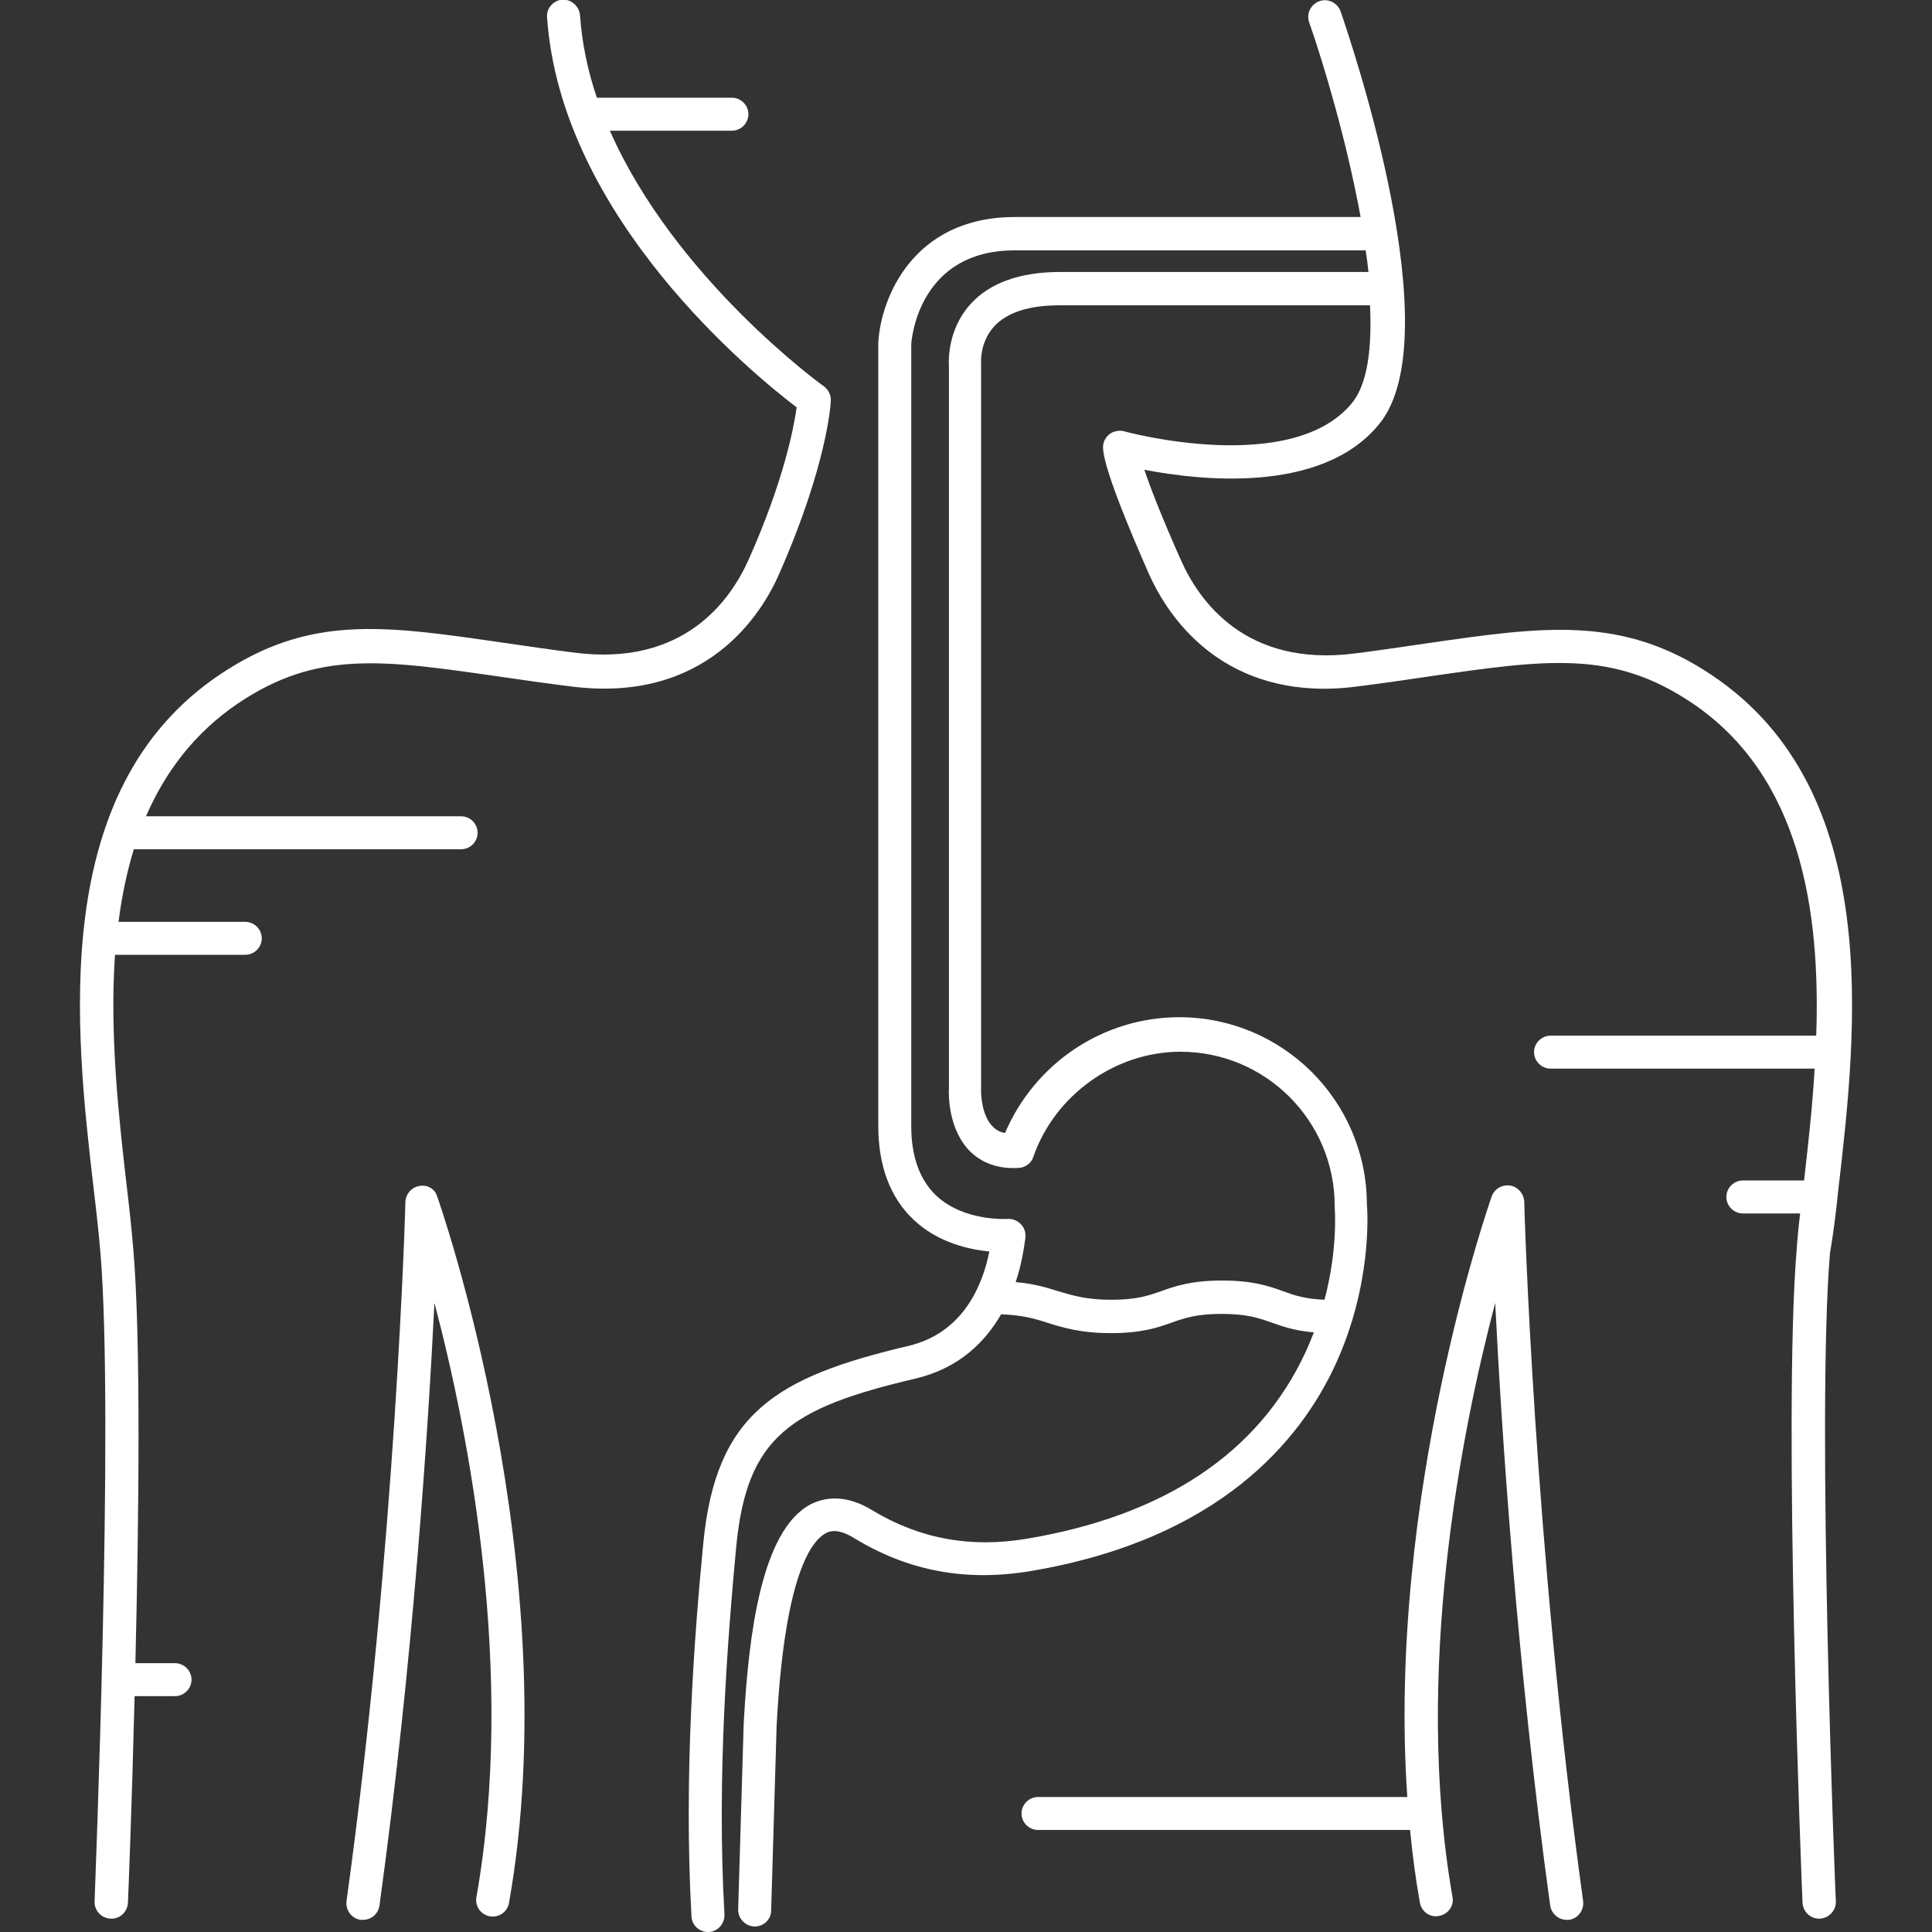
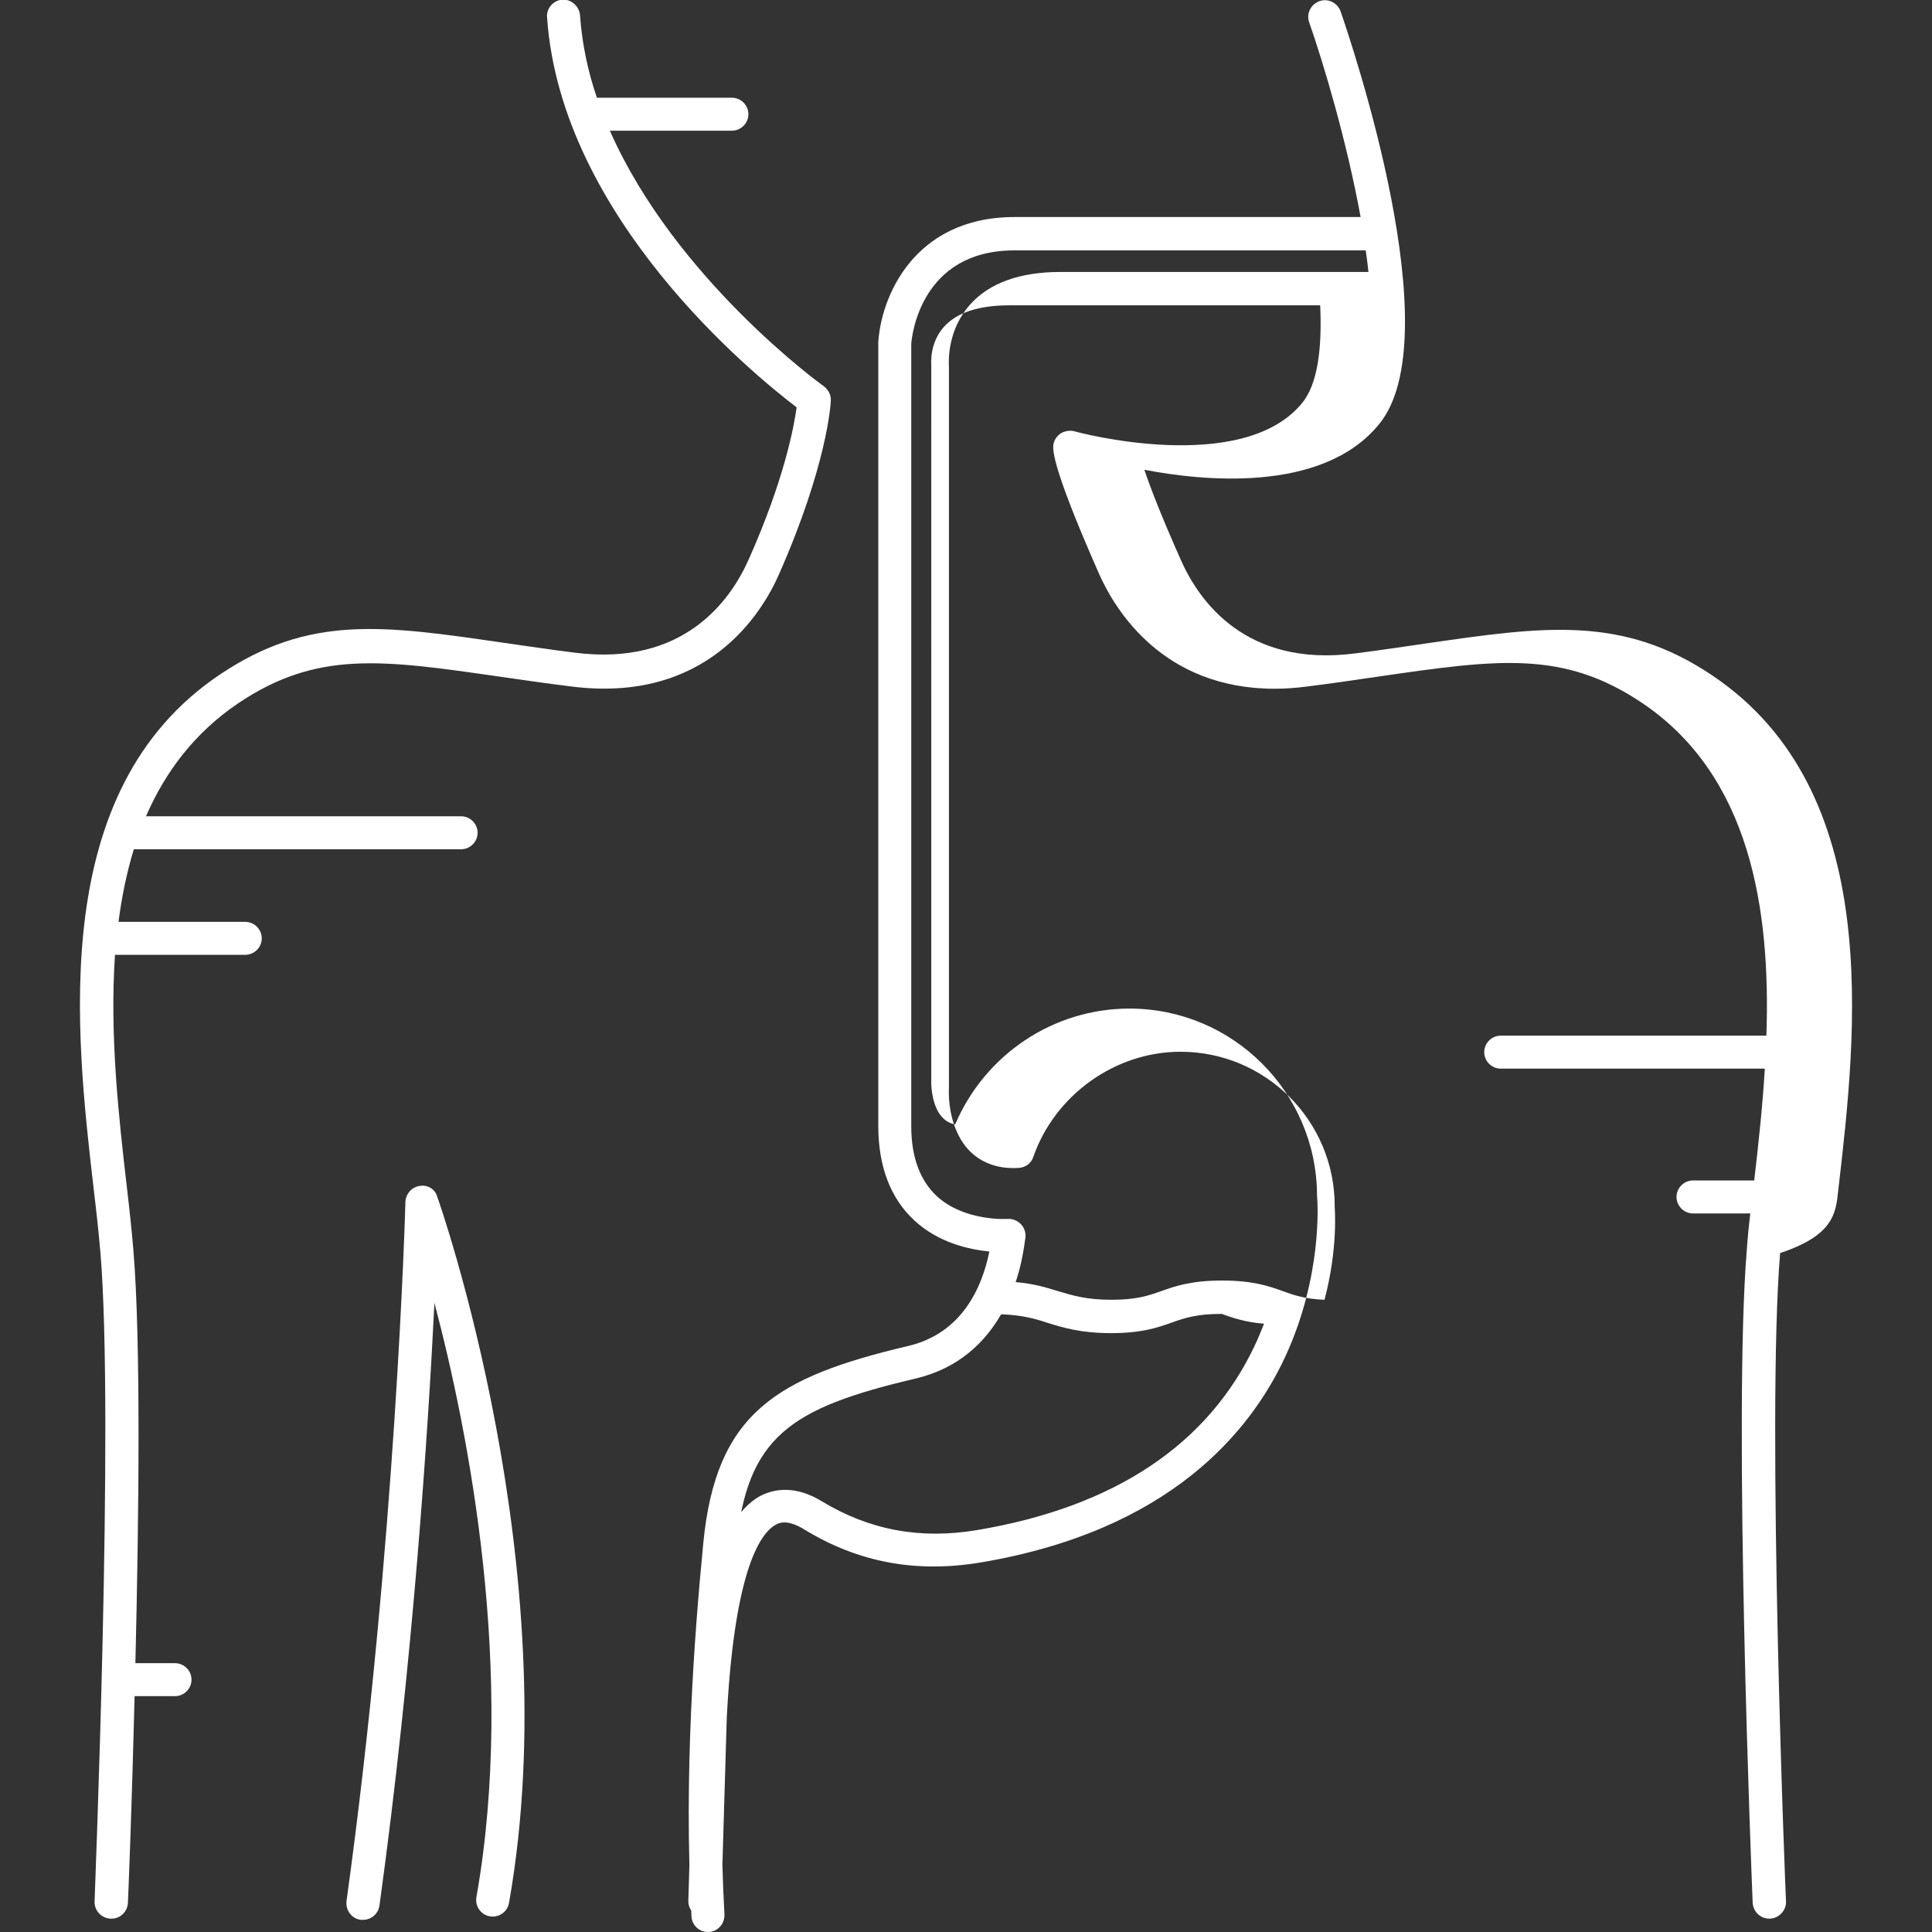
<svg xmlns="http://www.w3.org/2000/svg" version="1.1" id="Capa_1" x="0px" y="0px" viewBox="0 0 492.3 492.3" style="enable-background:new 0 0 492.3 492.3;" xml:space="preserve">
  <rect x="0" y="0" width="492.3" height="492.3" fill="#333333" stroke="none" />
  <style type="text/css">
	.st0{fill:#FFFFFF;}
</style>
  <g>
    <path class="st0" d="M198.6,146.1c12.2-27.7,13.1-43.3,13.1-44c0.1-1.4-0.6-2.8-1.8-3.7c-0.5-0.3-37.9-27.4-54.5-65.1h31.1   c2.3,0,4.2-1.9,4.2-4.2s-1.9-4.2-4.2-4.2h-34.4c-2.3-6.7-3.8-13.8-4.3-21c-0.2-2.3-2.2-4.1-4.5-4c-2.3,0.2-4.1,2.2-3.9,4.5   c3.5,51.1,52.8,91.2,63.6,99.4c-0.7,5-3.2,18.5-12.2,38.7c-4.6,10.4-16.5,27.4-44.4,23.8c-6.5-0.8-12.3-1.7-18-2.5   c-30.9-4.5-49.6-7.2-72.4,8.1c-43.9,29.5-36.8,90.8-32.1,131.3c0.7,5.8,1.3,11.4,1.7,16.1c3.5,42.1-1.5,164-1.5,165.2   c-0.1,2.3,1.7,4.3,4.1,4.4c0.1,0,0.1,0,0.2,0c2.3,0,4.1-1.8,4.2-4.1c0.1-2.1,1-24.4,1.7-52.6h10.3c2.3,0,4.2-1.9,4.2-4.2   s-1.9-4.2-4.2-4.2H34.5c0.9-37.4,1.4-82.2-0.5-105.1c-0.4-4.9-1-10.5-1.7-16.4c-2-17.3-4.4-38.5-3-59h33.2c2.3,0,4.2-1.9,4.2-4.2   s-1.9-4.2-4.2-4.2H30.2c0.8-6.3,2.1-12.6,3.9-18.5h83.4c2.3,0,4.2-1.9,4.2-4.2s-1.9-4.2-4.2-4.2H37.2c4.9-11.3,12.4-21.3,23.5-28.8   c20.1-13.5,36.6-11.1,66.5-6.8c5.7,0.8,11.6,1.7,18.2,2.5C180,179.4,194.2,156.3,198.6,146.1z" />
    <path class="st0" d="M106.9,302.2c-2,0.3-3.5,2-3.6,4.1c0,0.9-2.4,86.9-15,178.1c-0.3,2.3,1.3,4.5,3.6,4.8c0.2,0,0.4,0,0.6,0   c2.1,0,3.9-1.5,4.2-3.7c8.5-61.7,12.4-121,14-153.5c8.7,32.9,20.8,94.3,10.7,151.4c-0.4,2.3,1.1,4.5,3.4,4.9   c2.3,0.4,4.5-1.1,4.9-3.4c15.1-85.1-17.9-179-18.3-180C110.9,303,108.9,301.8,106.9,302.2z" />
-     <path class="st0" d="M468.4,303.4c4.7-40.5,11.8-101.8-32.1-131.3c-22.9-15.4-42.9-12.5-73.2-8.1c-5.6,0.8-11.4,1.7-17.8,2.5   c-27.9,3.6-39.8-13.4-44.4-23.8c-5.2-11.7-7.9-18.8-9.3-23c14,2.7,45.2,6.3,59.8-11.6c18.3-22.2-6.9-96.8-9.8-105.2   c-0.8-2.2-3.2-3.4-5.4-2.6c-2.2,0.8-3.4,3.2-2.6,5.4c3.7,10.6,9.6,30.4,13.1,49.6h-88.1c-26.1,0-34.2,20.9-34.8,32   c0,0.1,0,0.2,0,0.2v199.4c0,10.3,3.1,18.4,9.1,24c6.2,5.8,14.1,7.5,19.2,8c-1.8,9-6.9,20.9-20.8,24.1c-33.4,7.9-48.9,17-52.1,50.3   c-2.3,23.7-5,59.4-3,95c0.1,2.3,2,4,4.2,4c0.1,0,0.2,0,0.2,0c2.3-0.1,4.1-2.1,4-4.5c-2-35,0.8-70.2,3-93.7   c2.7-28,13.7-35.3,45.6-42.8c11.1-2.6,17.8-9.3,21.9-16.4c5.4,0.2,8.6,1.1,11.9,2.2c3.9,1.2,8.4,2.6,16.1,2.6   c7.8,0,11.9-1.4,15.5-2.7c3.4-1.2,6.4-2.2,12.7-2.2s9.3,1,12.7,2.2c2.8,1,5.9,2.1,10.8,2.5c-0.7,1.7-1.4,3.5-2.2,5.2   c-11.9,25.5-35.8,41.5-71,47.4c-14.4,2.4-27.3,0-39.4-7.3c-7-4.3-12.4-3.1-15.6-1.5c-12.8,6.7-15.8,34.1-17,54.2   c0,0.7-0.1,1.2-0.1,1.7c0,0,0,0.1,0,0.1l-1.4,47.2c-0.1,2.3,1.8,4.3,4.1,4.4c0,0,0.1,0,0.1,0c2.3,0,4.2-1.8,4.2-4.1l1.4-47.2   c0-0.5,0.1-1,0.1-1.7c2.1-36.5,8.7-45.2,12.4-47.2c0.7-0.4,2.8-1.5,7.2,1.2c13.9,8.5,28.7,11.2,45.2,8.4   c47.8-8.1,68.5-33.1,77.5-52.6c9.3-20.3,8.2-38.6,8-40.9c-0.1-26.3-21.5-47.6-47.8-47.6c-19.4,0-36.8,11.7-44.4,29.5   c-1.3-0.2-2.3-0.8-3.1-1.6c-2.7-2.6-3.1-7.9-3-9.7c0-0.1,0-0.1,0-0.2V93.2c0-0.1,0-0.3,0-0.4c0-0.1-0.5-5.4,3.3-9.6   c3.3-3.6,8.9-5.4,16.6-5.4h79.2c0.5,10.9-0.6,20-4.6,24.9c-15.3,18.7-57.5,7.4-58,7.2c-1.1-0.3-2.3-0.1-3.3,0.4   c-1,0.6-1.7,1.5-2,2.6c-0.3,1.2-1.1,4.6,11.5,33.2c4.1,9.3,16.3,29.4,44.8,29.4c2.7,0,5.5-0.2,8.5-0.6c6.5-0.8,12.3-1.7,17.9-2.5   c30.4-4.4,47.1-6.8,67.2,6.7c27.7,18.6,32.8,52.8,31.7,84.8h-67.7c-2.3,0-4.2,1.9-4.2,4.2s1.9,4.2,4.2,4.2h67.3   c-0.6,10.1-1.7,19.8-2.7,28.5h-15.6c-2.3,0-4.2,1.9-4.2,4.2s1.9,4.2,4.2,4.2h14.6c-0.4,3.3-0.7,6.5-0.9,9.4   c-3.5,42.7,1.3,161.2,1.5,166.2c0.1,2.3,2,4.1,4.2,4.1c0.1,0,0.1,0,0.2,0c2.3-0.1,4.2-2.1,4.1-4.4c-0.1-1.2-5-123-1.5-165.2   C467.1,314.8,467.8,309.3,468.4,303.4z M270.2,69.3c-10.3,0-18.1,2.8-23,8.3c-5.7,6.4-5.5,14.1-5.4,15.8v184   c-0.1,1.5-0.2,10.5,5.5,16.1c2.2,2.1,6,4.5,12.3,4.1c1.7-0.1,3.2-1.2,3.7-2.8c5.5-15.8,20.9-26.8,37.5-26.8   c21.7,0,39.3,17.6,39.3,39.3c0,0.1,0,0.3,0,0.4c0,0.1,0.9,10.3-2.6,23.5c-4.9-0.2-7.6-1.1-10.6-2.2c-3.6-1.3-7.7-2.7-15.5-2.7   c-7.8,0-11.9,1.4-15.5,2.7c-3.4,1.2-6.4,2.2-12.7,2.2c-6.4,0-9.9-1.1-13.6-2.2c-2.9-0.9-6.1-1.9-10.8-2.3c1.5-4.4,2.1-8.5,2.5-11.4   c0.1-1.3-0.3-2.5-1.2-3.4c-0.9-0.9-2.1-1.4-3.4-1.3c-0.1,0-11,0.7-18.1-5.9c-4.2-4-6.4-9.9-6.4-17.7V87.7   c0.1-1.9,2.3-23.9,26.3-23.9H348c0.3,1.9,0.5,3.7,0.7,5.5H270.2z" />
-     <path class="st0" d="M388.4,306.2c-0.1-2-1.6-3.8-3.6-4.1c-2-0.3-4,0.8-4.7,2.8c-0.3,0.8-26.8,76.2-21.5,153h-94.1   c-2.3,0-4.2,1.9-4.2,4.2s1.9,4.2,4.2,4.2h94.8c0.6,6.2,1.4,12.3,2.5,18.5c0.4,2.3,2.6,3.9,4.9,3.4c2.3-0.4,3.9-2.6,3.4-4.9   C360.2,426.3,372.3,365,381,332c1.6,32.5,5.5,91.8,14,153.5c0.3,2.1,2.1,3.7,4.2,3.7c0.2,0,0.4,0,0.6,0c2.3-0.3,3.9-2.5,3.6-4.8   C390.8,393.2,388.4,307.1,388.4,306.2z" />
+     <path class="st0" d="M468.4,303.4c4.7-40.5,11.8-101.8-32.1-131.3c-22.9-15.4-42.9-12.5-73.2-8.1c-5.6,0.8-11.4,1.7-17.8,2.5   c-27.9,3.6-39.8-13.4-44.4-23.8c-5.2-11.7-7.9-18.8-9.3-23c14,2.7,45.2,6.3,59.8-11.6c18.3-22.2-6.9-96.8-9.8-105.2   c-0.8-2.2-3.2-3.4-5.4-2.6c-2.2,0.8-3.4,3.2-2.6,5.4c3.7,10.6,9.6,30.4,13.1,49.6h-88.1c-26.1,0-34.2,20.9-34.8,32   c0,0.1,0,0.2,0,0.2v199.4c0,10.3,3.1,18.4,9.1,24c6.2,5.8,14.1,7.5,19.2,8c-1.8,9-6.9,20.9-20.8,24.1c-33.4,7.9-48.9,17-52.1,50.3   c-2.3,23.7-5,59.4-3,95c0.1,2.3,2,4,4.2,4c0.1,0,0.2,0,0.2,0c2.3-0.1,4.1-2.1,4-4.5c-2-35,0.8-70.2,3-93.7   c2.7-28,13.7-35.3,45.6-42.8c11.1-2.6,17.8-9.3,21.9-16.4c5.4,0.2,8.6,1.1,11.9,2.2c3.9,1.2,8.4,2.6,16.1,2.6   c7.8,0,11.9-1.4,15.5-2.7c3.4-1.2,6.4-2.2,12.7-2.2c2.8,1,5.9,2.1,10.8,2.5c-0.7,1.7-1.4,3.5-2.2,5.2   c-11.9,25.5-35.8,41.5-71,47.4c-14.4,2.4-27.3,0-39.4-7.3c-7-4.3-12.4-3.1-15.6-1.5c-12.8,6.7-15.8,34.1-17,54.2   c0,0.7-0.1,1.2-0.1,1.7c0,0,0,0.1,0,0.1l-1.4,47.2c-0.1,2.3,1.8,4.3,4.1,4.4c0,0,0.1,0,0.1,0c2.3,0,4.2-1.8,4.2-4.1l1.4-47.2   c0-0.5,0.1-1,0.1-1.7c2.1-36.5,8.7-45.2,12.4-47.2c0.7-0.4,2.8-1.5,7.2,1.2c13.9,8.5,28.7,11.2,45.2,8.4   c47.8-8.1,68.5-33.1,77.5-52.6c9.3-20.3,8.2-38.6,8-40.9c-0.1-26.3-21.5-47.6-47.8-47.6c-19.4,0-36.8,11.7-44.4,29.5   c-1.3-0.2-2.3-0.8-3.1-1.6c-2.7-2.6-3.1-7.9-3-9.7c0-0.1,0-0.1,0-0.2V93.2c0-0.1,0-0.3,0-0.4c0-0.1-0.5-5.4,3.3-9.6   c3.3-3.6,8.9-5.4,16.6-5.4h79.2c0.5,10.9-0.6,20-4.6,24.9c-15.3,18.7-57.5,7.4-58,7.2c-1.1-0.3-2.3-0.1-3.3,0.4   c-1,0.6-1.7,1.5-2,2.6c-0.3,1.2-1.1,4.6,11.5,33.2c4.1,9.3,16.3,29.4,44.8,29.4c2.7,0,5.5-0.2,8.5-0.6c6.5-0.8,12.3-1.7,17.9-2.5   c30.4-4.4,47.1-6.8,67.2,6.7c27.7,18.6,32.8,52.8,31.7,84.8h-67.7c-2.3,0-4.2,1.9-4.2,4.2s1.9,4.2,4.2,4.2h67.3   c-0.6,10.1-1.7,19.8-2.7,28.5h-15.6c-2.3,0-4.2,1.9-4.2,4.2s1.9,4.2,4.2,4.2h14.6c-0.4,3.3-0.7,6.5-0.9,9.4   c-3.5,42.7,1.3,161.2,1.5,166.2c0.1,2.3,2,4.1,4.2,4.1c0.1,0,0.1,0,0.2,0c2.3-0.1,4.2-2.1,4.1-4.4c-0.1-1.2-5-123-1.5-165.2   C467.1,314.8,467.8,309.3,468.4,303.4z M270.2,69.3c-10.3,0-18.1,2.8-23,8.3c-5.7,6.4-5.5,14.1-5.4,15.8v184   c-0.1,1.5-0.2,10.5,5.5,16.1c2.2,2.1,6,4.5,12.3,4.1c1.7-0.1,3.2-1.2,3.7-2.8c5.5-15.8,20.9-26.8,37.5-26.8   c21.7,0,39.3,17.6,39.3,39.3c0,0.1,0,0.3,0,0.4c0,0.1,0.9,10.3-2.6,23.5c-4.9-0.2-7.6-1.1-10.6-2.2c-3.6-1.3-7.7-2.7-15.5-2.7   c-7.8,0-11.9,1.4-15.5,2.7c-3.4,1.2-6.4,2.2-12.7,2.2c-6.4,0-9.9-1.1-13.6-2.2c-2.9-0.9-6.1-1.9-10.8-2.3c1.5-4.4,2.1-8.5,2.5-11.4   c0.1-1.3-0.3-2.5-1.2-3.4c-0.9-0.9-2.1-1.4-3.4-1.3c-0.1,0-11,0.7-18.1-5.9c-4.2-4-6.4-9.9-6.4-17.7V87.7   c0.1-1.9,2.3-23.9,26.3-23.9H348c0.3,1.9,0.5,3.7,0.7,5.5H270.2z" />
  </g>
</svg>